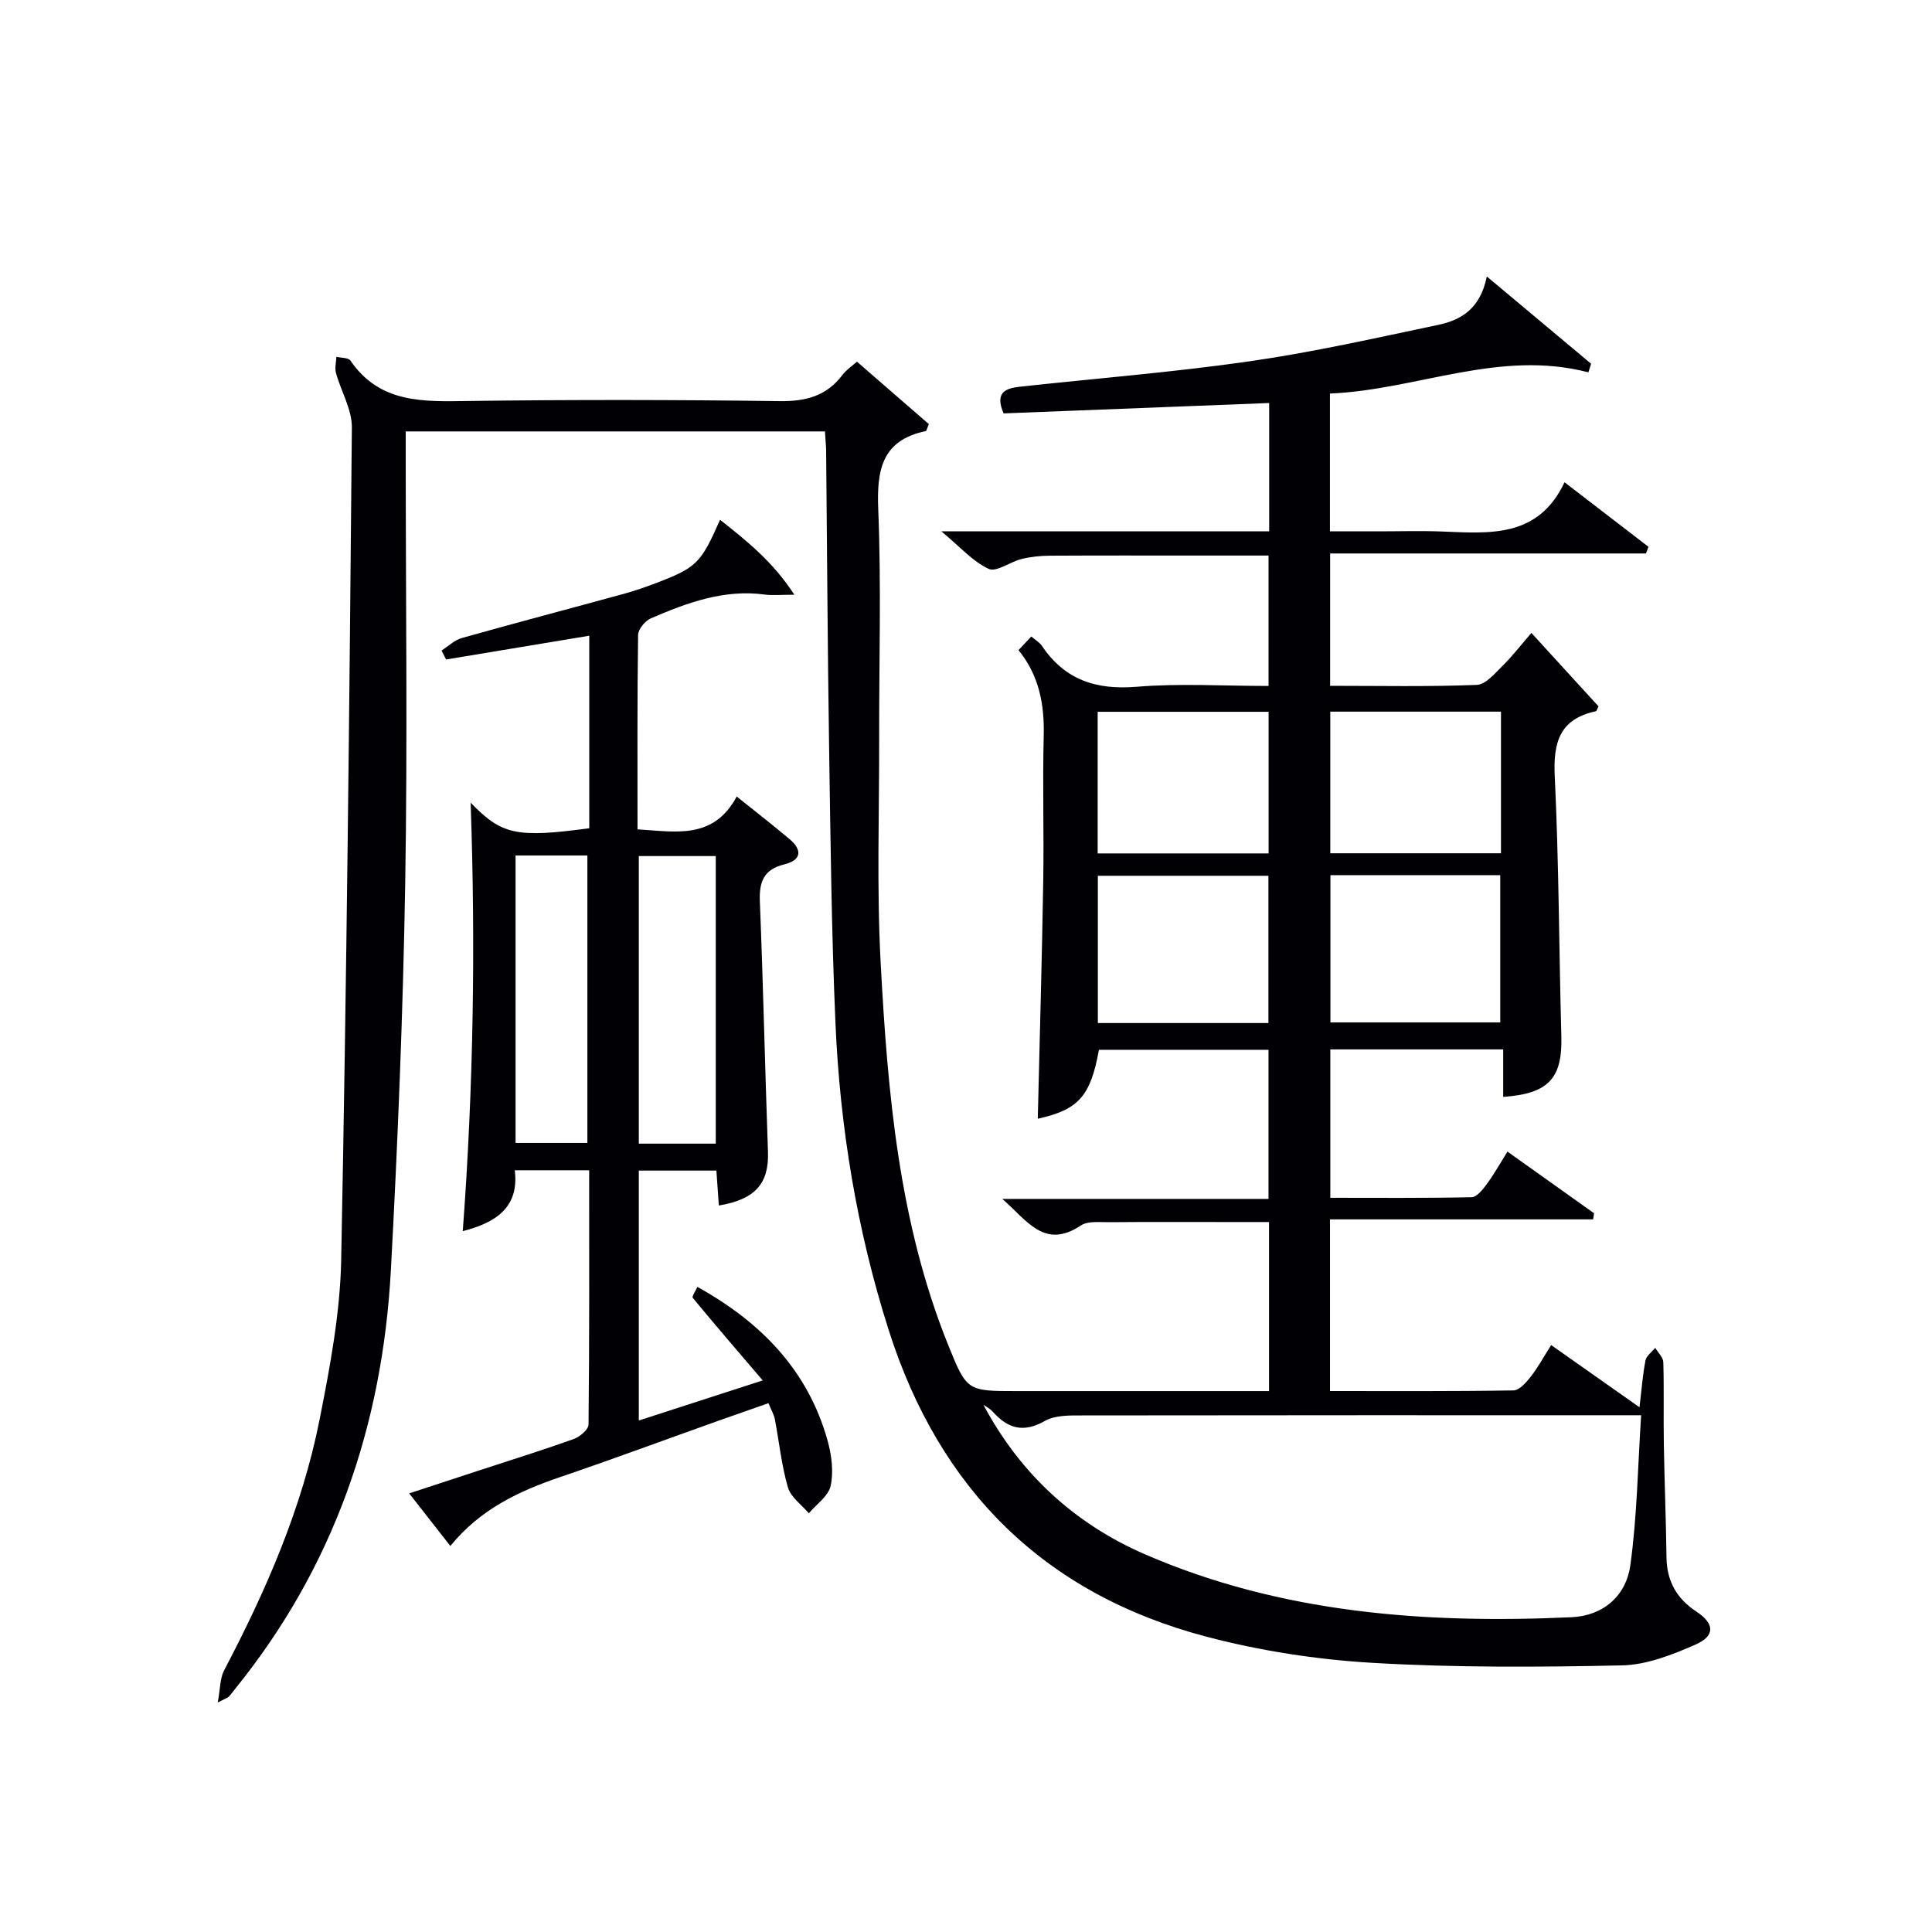
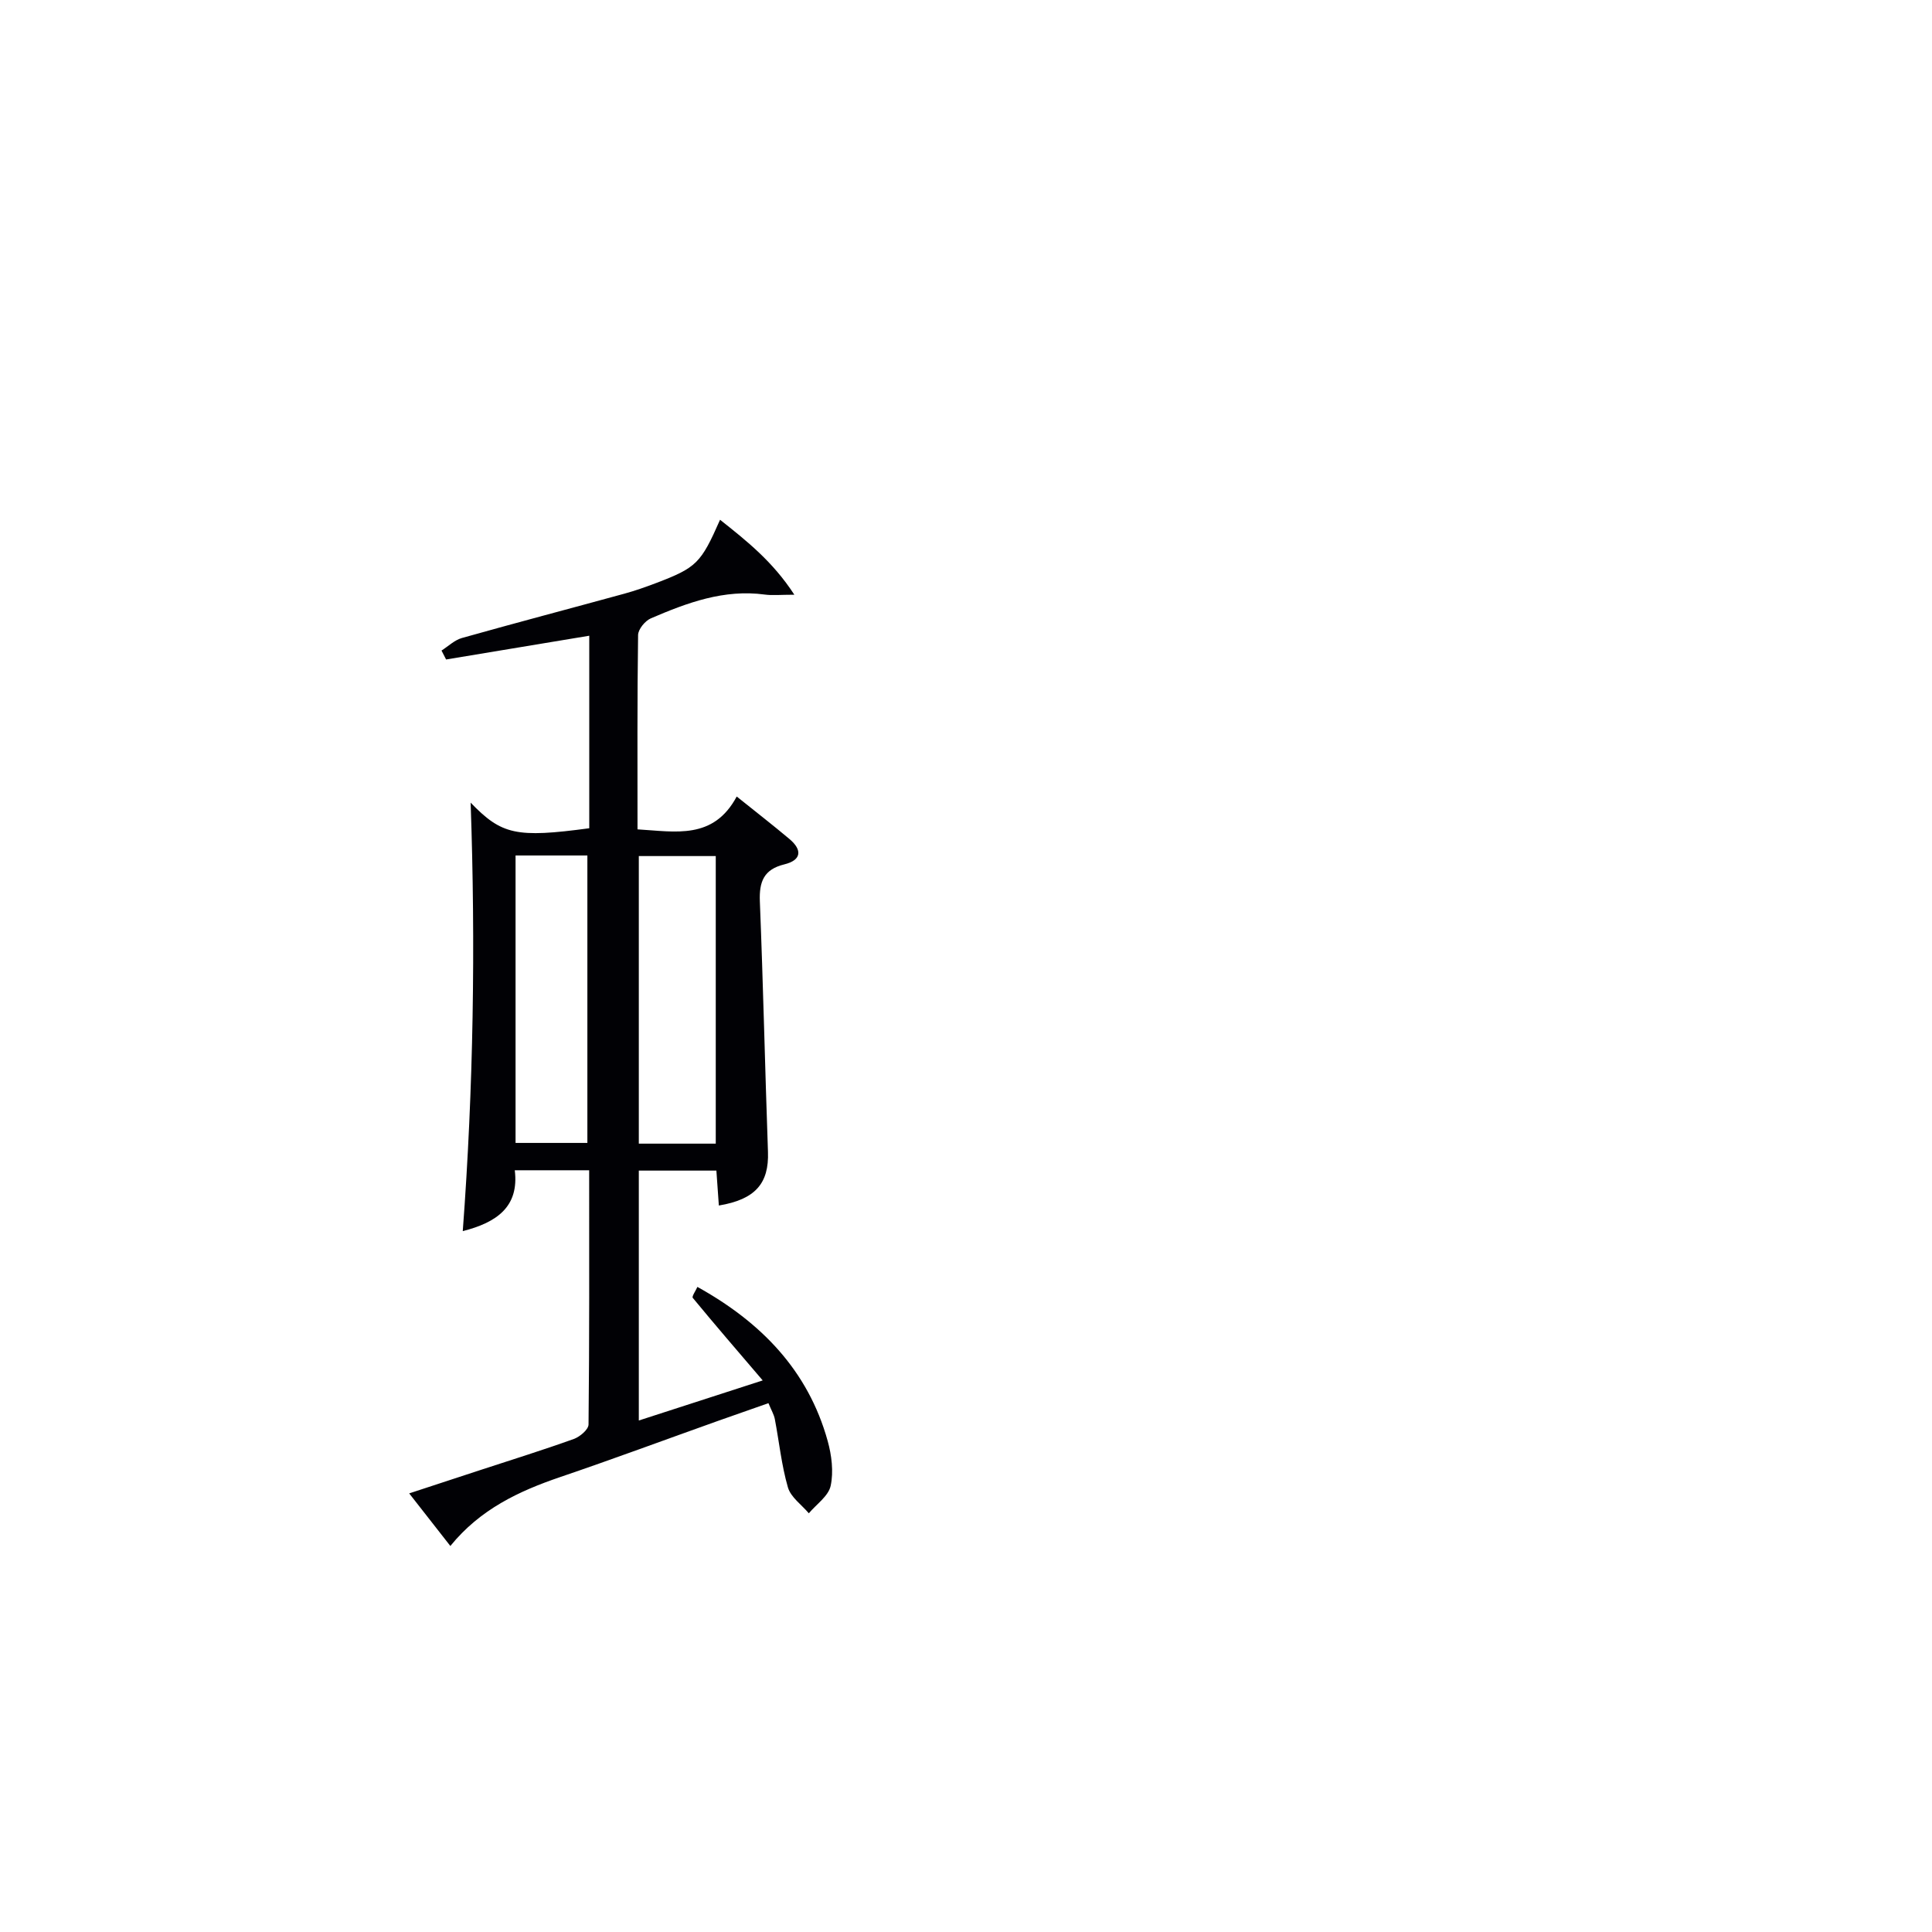
<svg xmlns="http://www.w3.org/2000/svg" enable-background="new 0 0 400 400" viewBox="0 0 400 400">
-   <path d="m170.8 89.32c-28.9 0-57.49 0-86.8 0v5.32c0 29.5.39 59-.11 88.49-.45 26.61-1.53 53.21-2.96 79.79-1.73 32.2-11.79 61.51-32.31 86.82-.42.52-.8 1.07-1.25 1.54-.21.22-.57.31-2.29 1.2.54-2.88.46-5.01 1.32-6.65 8.69-16.54 16.14-33.6 19.78-51.99 2.15-10.88 4.24-21.96 4.46-32.99 1.12-57.44 1.71-114.89 2.21-172.34.03-3.75-2.25-7.5-3.29-11.29-.28-1.03.04-2.23.08-3.35.99.24 2.48.16 2.91.78 6.09 8.91 15.09 8.5 24.39 8.37 21.49-.29 42.99-.26 64.49.03 5.43.07 9.71-1.06 13.01-5.45.77-1.03 1.92-1.77 2.98-2.72 5.11 4.44 10.07 8.75 14.89 12.93-.38.87-.47 1.4-.65 1.44-9.07 1.91-10.16 8.01-9.83 16.18.64 15.81.16 31.65.19 47.49.03 15.46-.52 30.96.31 46.38 1.44 26.9 3.74 53.75 13.97 79.14 3.87 9.59 3.93 9.57 14.27 9.57h52.17c0-11.67 0-22.93 0-35-2.79 0-5.7 0-8.62 0-8.17 0-16.33-.04-24.5.03-1.98.02-4.4-.29-5.86.69-7.49 4.98-11.02-.92-16.24-5.51h55.11c0-10.43 0-20.48 0-30.87-11.64 0-23.38 0-35.11 0-1.73 9.65-4.26 12.42-12.66 14.27.39-16.32.86-32.74 1.13-49.17.17-10-.16-20 .1-29.99.17-6.56-.92-12.58-5.22-17.86.89-.95 1.67-1.78 2.65-2.82.81.7 1.69 1.19 2.2 1.94 4.73 7.03 11.2 9.16 19.58 8.47 8.93-.74 17.97-.17 27.34-.17 0-8.9 0-17.62 0-27-5.02 0-10.12 0-15.22 0-10 0-20-.03-30 .03-1.97.01-3.99.21-5.9.68-2.36.58-5.21 2.78-6.82 2.05-3.28-1.5-5.87-4.51-9.8-7.77h67.87c0-9.02 0-17.6 0-26.57-18.51.72-36.84 1.44-54.99 2.15-1.91-4.46.54-5.21 3.42-5.53 15.85-1.73 31.77-2.99 47.54-5.26 13.1-1.88 26.06-4.81 39.03-7.54 4.64-.98 8.7-3.25 10.06-10.02 7.73 6.47 14.66 12.27 21.59 18.07-.19.59-.37 1.19-.56 1.78-18.44-4.81-35.42 3.62-53.51 4.39v28.53h10.1c4.33 0 8.67-.14 13 .03 9.89.37 19.97 1.45 25.47-10.19 6.29 4.84 11.83 9.1 17.38 13.36-.17.46-.35.92-.52 1.38-21.68 0-43.37 0-65.39 0v27.4c10.15 0 20.27.21 30.36-.19 1.86-.07 3.77-2.41 5.38-3.99 2.01-1.97 3.74-4.24 5.93-6.77 5.08 5.55 9.51 10.4 13.9 15.21-.27.48-.37.96-.57 1.01-7.41 1.59-8.84 6.35-8.5 13.4.87 17.95.88 35.94 1.37 53.91.23 8.64-2.59 11.87-12.04 12.53 0-3.2 0-6.39 0-9.83-12.2 0-23.81 0-35.79 0v30.72c9.72 0 19.49.09 29.25-.12 1.08-.02 2.32-1.6 3.14-2.71 1.46-1.98 2.67-4.15 4.29-6.73 6.21 4.42 12.07 8.6 17.93 12.77-.07.42-.14.84-.21 1.26-18.05 0-36.11 0-54.47 0v35.54c12.76 0 25.38.08 37.99-.13 1.22-.02 2.64-1.65 3.57-2.84 1.51-1.93 2.69-4.12 4.23-6.55 6.13 4.32 11.92 8.39 18.29 12.88.44-3.67.66-6.72 1.24-9.7.19-.96 1.32-1.74 2.02-2.6.58.99 1.64 1.96 1.67 2.96.17 5.66.01 11.33.11 16.99.13 7.81.45 15.62.55 23.43.06 4.92 2.11 8.53 6.2 11.23 3.78 2.49 3.91 5.03-.21 6.83-4.8 2.1-10.07 4.19-15.18 4.3-17.25.37-34.55.48-51.76-.53-11.52-.68-23.17-2.48-34.33-5.42-33.55-8.84-55.25-30.46-65.76-63.48-6.59-20.7-10.08-41.96-11.02-63.59-.82-18.95-1.02-37.94-1.31-56.91-.32-20.64-.42-41.29-.62-61.94-.06-1.12-.17-2.25-.24-3.61zm32.8 201.51c7.58 14.28 18.93 24.66 33.38 30.94 28.2 12.25 58.09 14.44 88.38 13.06 6.63-.3 11.3-4.48 12.17-10.68 1.43-10.26 1.56-20.7 2.25-31.14-39.08 0-77.38-.02-115.68.04-2.62 0-5.64-.07-7.77 1.14-4.44 2.53-7.67 1.58-10.78-1.9-.52-.6-1.29-.98-1.95-1.46zm59.01-79.02c0-10.46 0-20.48 0-30.49-11.96 0-23.52 0-35.31 0v30.49zm12.84-30.62v30.49h35.16c0-10.34 0-20.36 0-30.49-11.83 0-23.27 0-35.16 0zm-12.8-4.5c0-10.04 0-19.73 0-29.32-12.04 0-23.73 0-35.39 0v29.32zm48.11-29.35c-12.09 0-23.78 0-35.34 0v29.32h35.34c0-9.84 0-19.4 0-29.32z" fill="#010105" />
  <path d="m97.44 166.18c6.41 6.64 9.42 7.34 24.56 5.3 0-6.53 0-13.15 0-19.77 0-6.64 0-13.29 0-20.09-10.15 1.69-19.89 3.3-29.64 4.92-.32-.62-.63-1.24-.95-1.85 1.4-.89 2.7-2.17 4.23-2.6 11.18-3.15 22.41-6.1 33.61-9.17 2.24-.61 4.43-1.39 6.6-2.21 8.36-3.19 9.26-4.08 13.23-13.1 5.55 4.41 10.91 8.64 15.38 15.52-2.9 0-4.53.18-6.1-.03-8.46-1.15-16.09 1.69-23.6 4.92-1.2.51-2.63 2.26-2.65 3.45-.19 13.3-.12 26.61-.12 40.24 7.88.46 15.69 2.22 20.54-6.8 3.98 3.2 7.51 5.93 10.92 8.8 2.72 2.29 2.47 4.39-1.07 5.25-4.25 1.04-5.22 3.59-5.06 7.66.69 17.28 1.07 34.57 1.68 51.86.23 6.51-2.6 9.85-10.17 11.11-.16-2.31-.32-4.59-.51-7.23-5.35 0-10.56 0-16.06 0v51.74c8.37-2.71 16.48-5.34 25.65-8.3-5.27-6.17-9.94-11.58-14.48-17.09-.23-.28.59-1.44.96-2.27 13.1 7.27 22.9 17.22 26.97 31.89.82 2.96 1.25 6.36.62 9.29-.45 2.12-2.94 3.81-4.52 5.69-1.5-1.77-3.74-3.33-4.33-5.36-1.33-4.59-1.81-9.42-2.71-14.14-.18-.95-.72-1.83-1.32-3.3-3.47 1.22-6.87 2.4-10.25 3.6-10.95 3.9-21.84 7.95-32.84 11.69-8.59 2.92-16.6 6.68-22.77 14.28-2.98-3.82-5.51-7.05-8.52-10.89 5.17-1.7 9.94-3.26 14.72-4.83 6.47-2.12 12.97-4.14 19.37-6.44 1.25-.45 3.03-1.95 3.04-2.99.19-17.46.13-34.92.13-52.64-5.18 0-9.95 0-15.4 0 .93 7.58-3.77 10.82-10.77 12.6 2.22-29.69 2.66-59.22 1.63-88.71zm50.75 70.6c0-20.13 0-39.82 0-59.54-5.5 0-10.6 0-15.93 0v59.54zm-41.45-59.66v59.51h14.87c0-20.06 0-39.75 0-59.51-5.03 0-9.67 0-14.87 0z" fill="#010105" />
</svg>